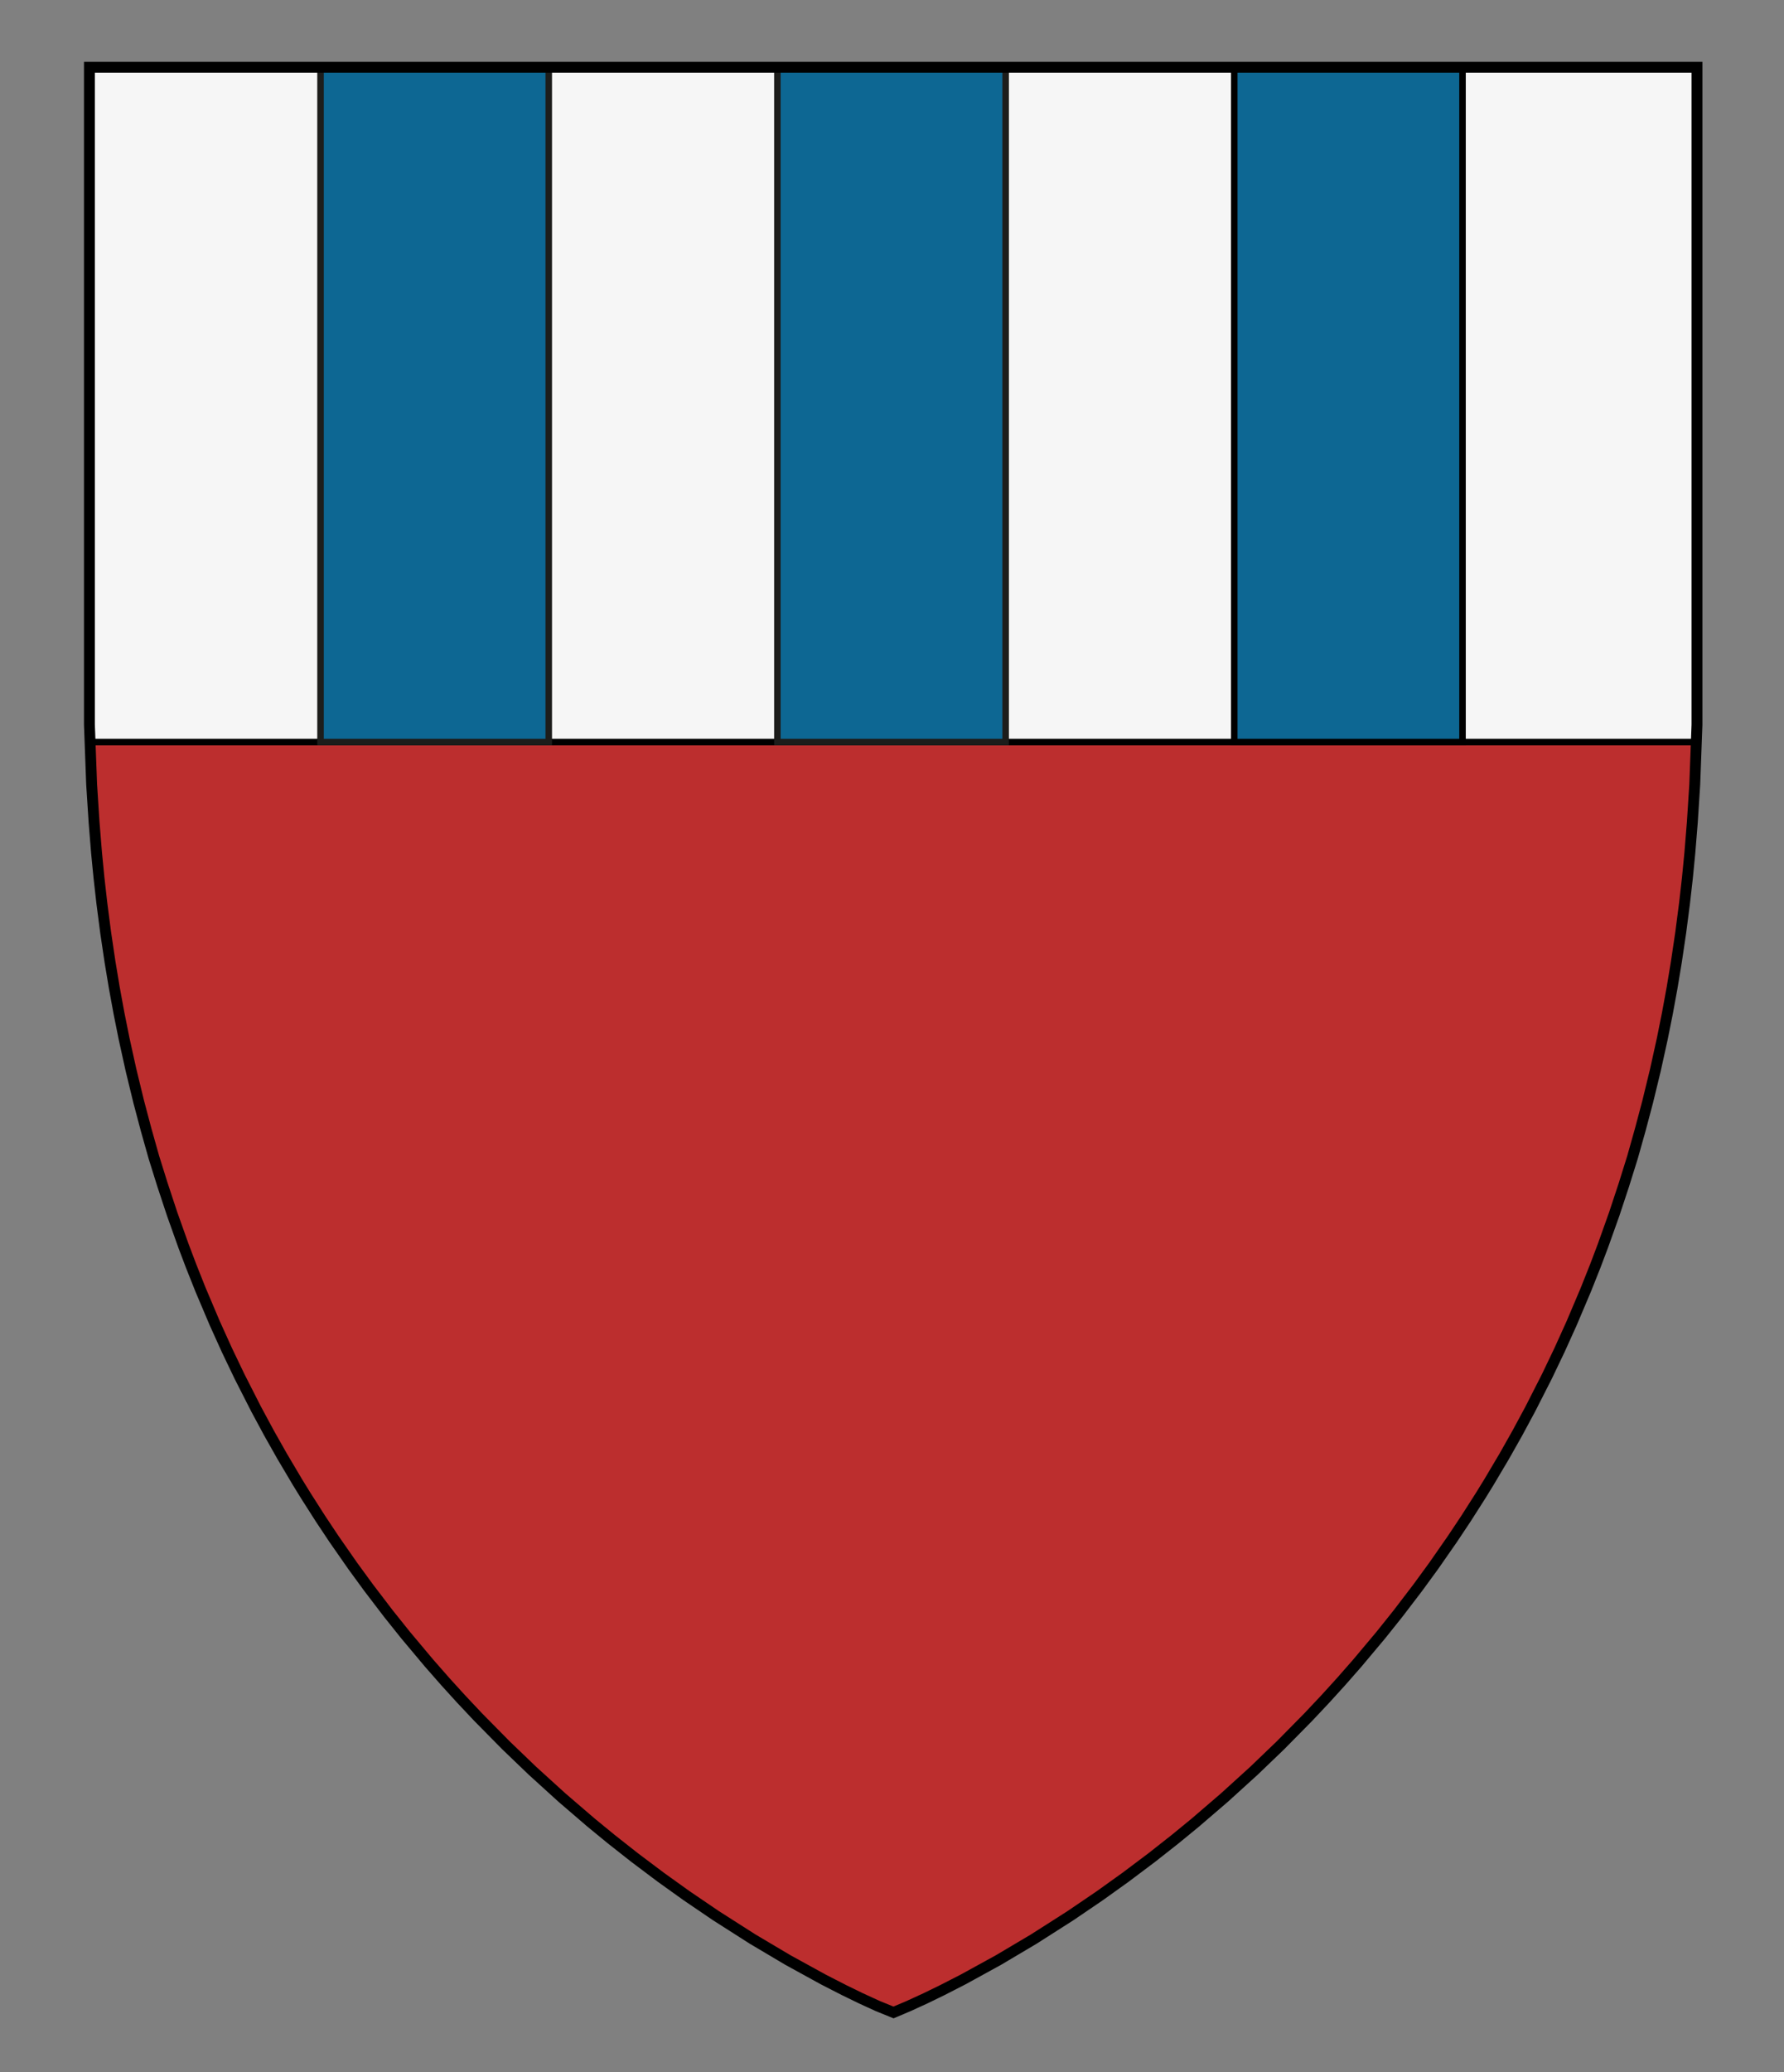
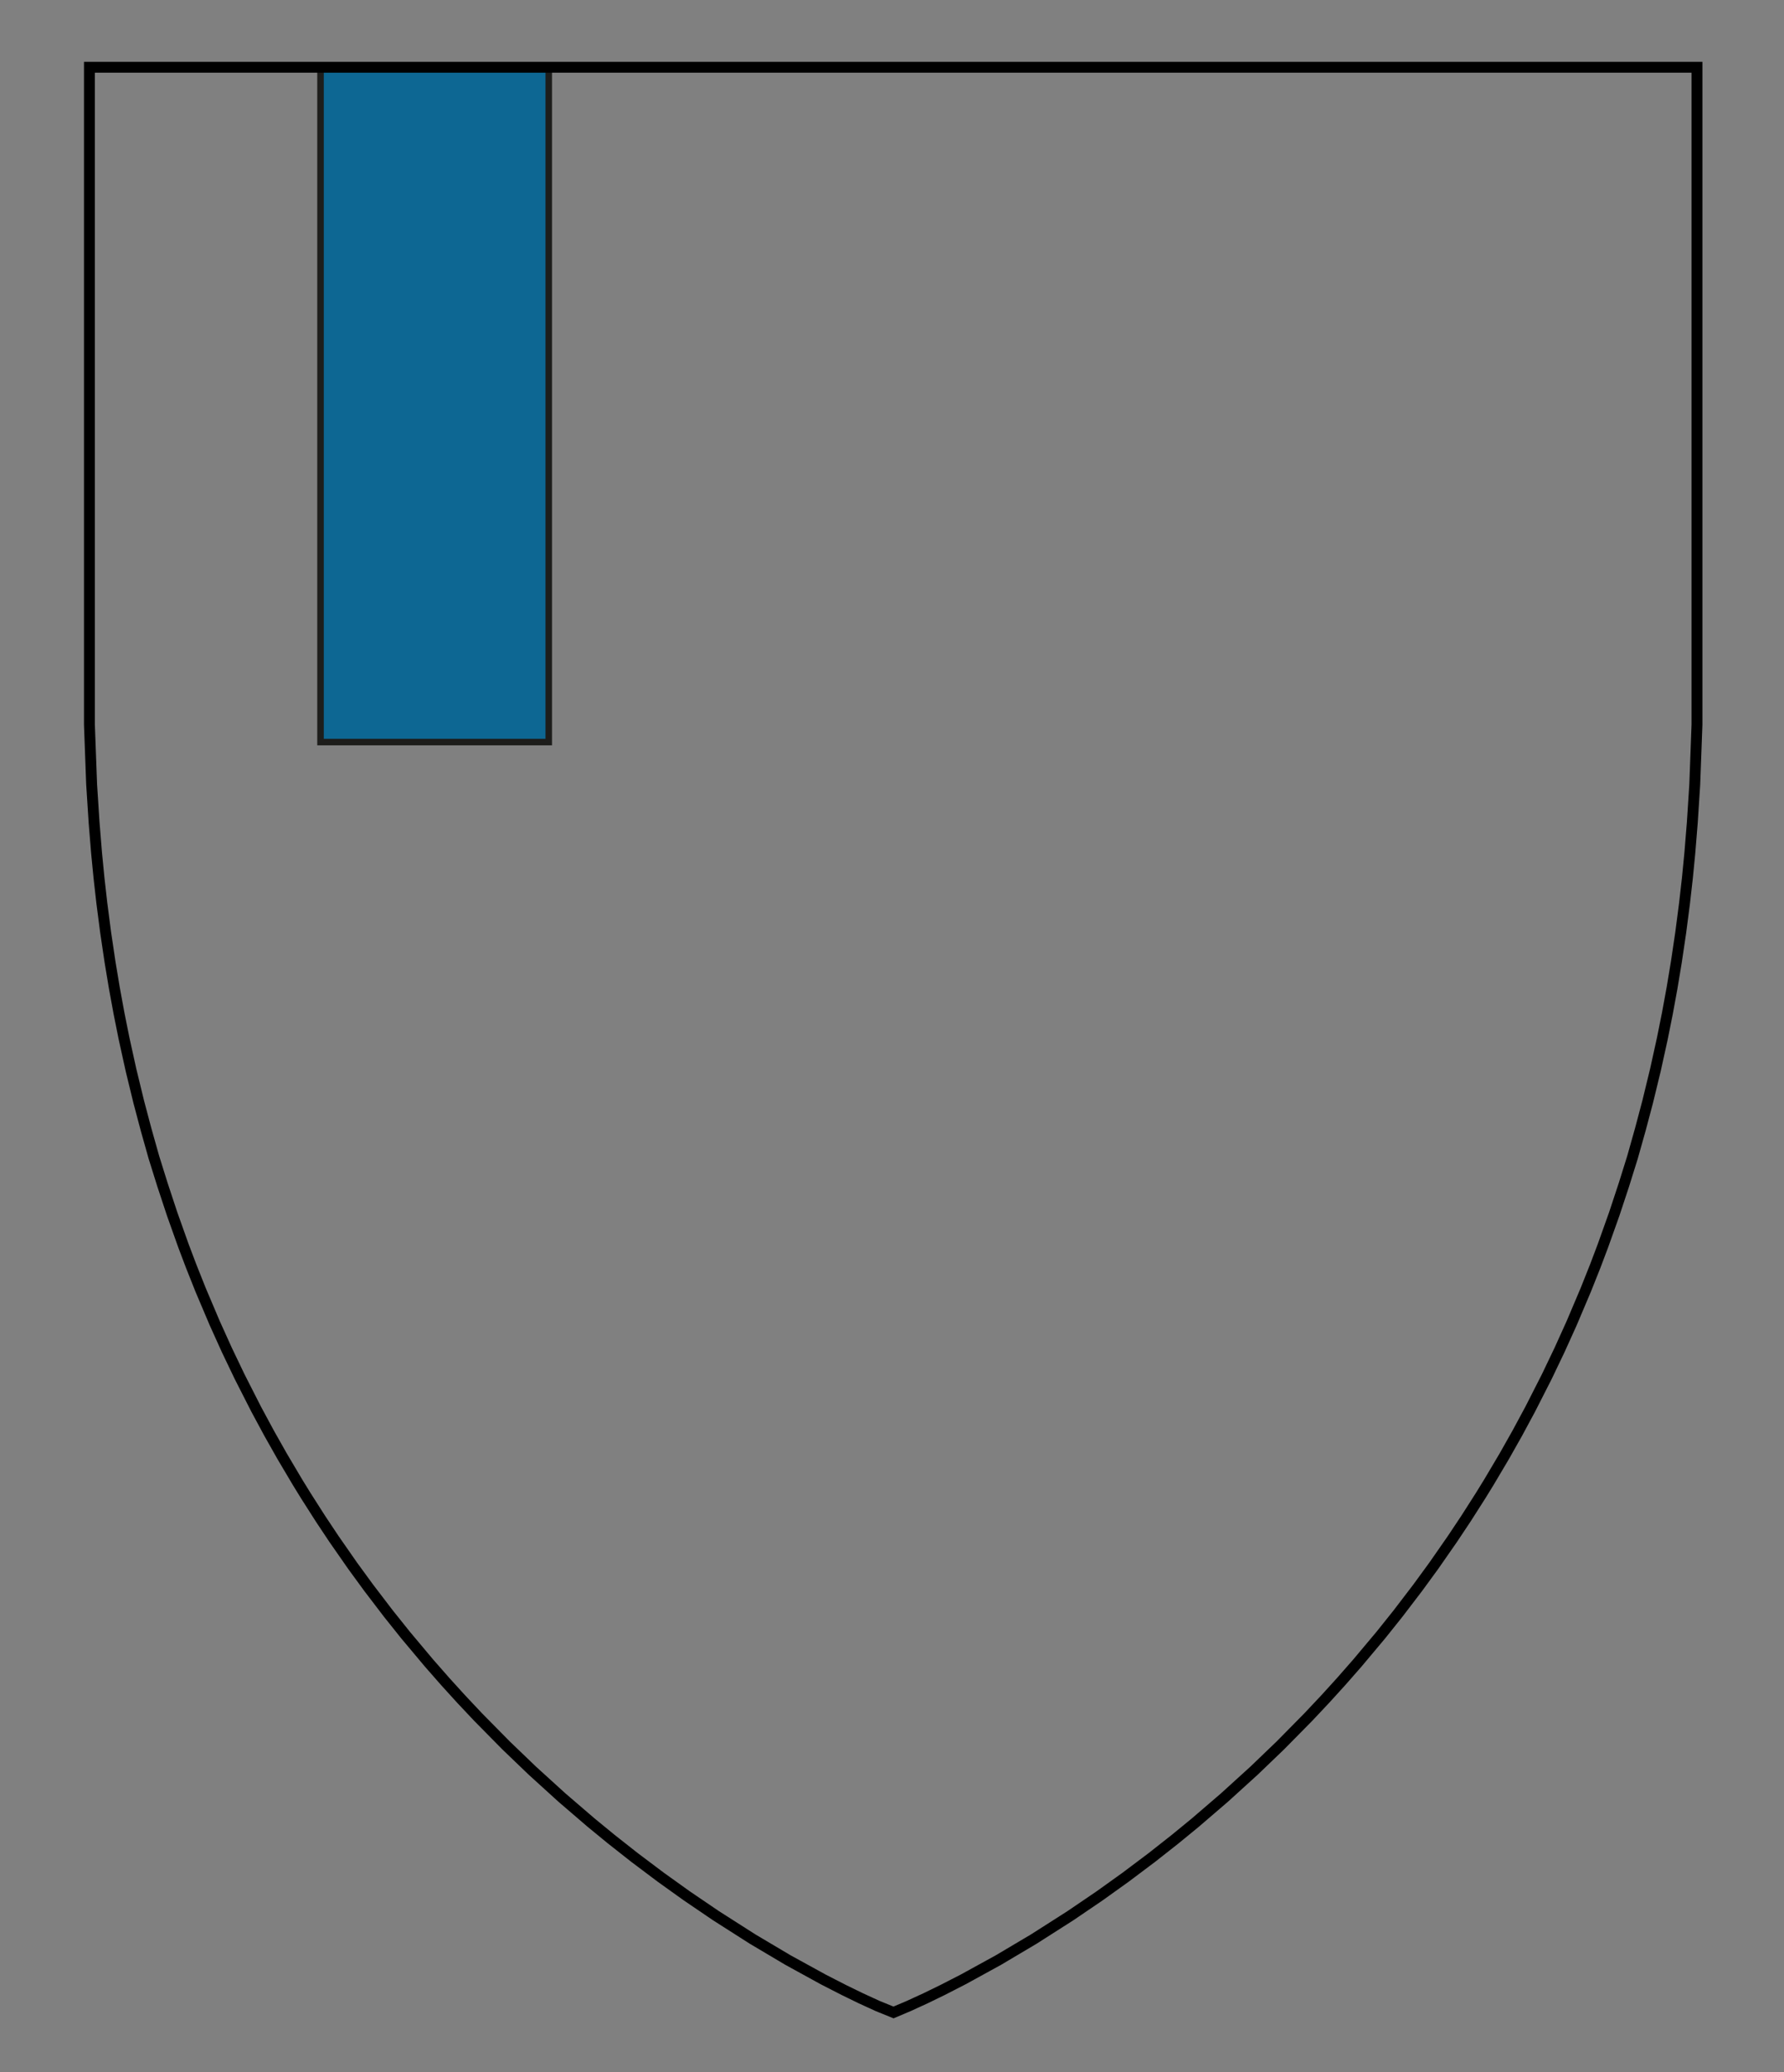
<svg xmlns="http://www.w3.org/2000/svg" xmlns:ns1="http://www.inkscape.org/namespaces/inkscape" xmlns:ns2="http://sodipodi.sourceforge.net/DTD/sodipodi-0.dtd" version="1.1" id="Layer_1" x="0px" y="0px" width="820px" height="952px" viewBox="0 0 820 952" enable-background="new 0 0 820 952" xml:space="preserve" ns1:version="0.92.2 (5c3e80d, 2017-08-06)" ns2:docname="Toison unidentified.svg">
  <rect x="0" y="0" width="820" height="952" fill="#808080" stroke="none" />
  <defs id="defs17" />
  <ns2:namedview pagecolor="#ffffff" bordercolor="#666666" borderopacity="1" objecttolerance="10" gridtolerance="10" guidetolerance="10" ns1:pageopacity="0" ns1:pageshadow="2" ns1:window-width="640" ns1:window-height="480" id="namedview15" showgrid="false" ns1:zoom="0.24789916" ns1:cx="410" ns1:cy="476" ns1:window-x="0" ns1:window-y="0" ns1:window-maximized="0" ns1:current-layer="Layer_1" />
  <g id="g857">
-     <path ns1:connector-curvature="0" style="fill:#bc2e2e;fill-opacity:1" id="path3" d="m 779.675,30.943 c 0,0 0,270.779 0,286.666 0,463.829 -369.289,606.948 -369.289,606.948 0,0 -368.727,-143.119 -368.727,-606.949 0,-15.886 0,-286.666 0,-286.666 z" />
-     <polygon id="polygon7-1" points="780,332.9 780,30.9 41.1,30.9 41.1,332.9 41.4,340.9 779.7,340.9 " stroke-miterlimit="10" style="fill:#f6f6f6;fill-opacity:1;stroke:#000000;stroke-width:3;stroke-miterlimit:10" />
+     <path ns1:connector-curvature="0" style="fill:#bc2e2e;fill-opacity:1" id="path3" d="m 779.675,30.943 z" />
    <g id="g7">
-       <path ns2:nodetypes="ccccc" ns1:connector-curvature="0" id="polygon9" d="M 672.231,340.9 V 30.943 H 567.323 V 340.9 Z" style="fill:#0d6793;fill-opacity:1;stroke:#000000;stroke-width:3;stroke-miterlimit:10" />
-       <path ns2:nodetypes="ccccc" ns1:connector-curvature="0" id="polygon11" d="M 462.231,340.9 V 30.943 H 357.323 V 340.9 Z" style="fill:#0d6793;fill-opacity:1;stroke:#1d1d1b;stroke-width:3;stroke-miterlimit:10" />
      <path ns2:nodetypes="ccccc" ns1:connector-curvature="0" id="polygon13-5" d="M 252.231,340.9 V 30.943 H 147.323 V 340.9 Z" style="fill:#0d6793;fill-opacity:1;stroke:#1d1d1b;stroke-width:3;stroke-miterlimit:10" />
    </g>
    <polygon id="polygon13" points="562.825,825.767 576.448,813.392 588.479,801.847 601.385,788.763 609.259,780.396 616.475,772.457 623.923,763.969 634.676,751.149 642.531,741.326 651.605,729.449 659.016,719.303 667.615,706.95 673.851,697.587 680.509,687.156 684.299,681.008 691.439,668.965 697.448,658.324 703.379,647.319 711.005,632.334 716.823,620.177 722.388,607.887 728.907,592.509 733.25,581.61 736.783,572.265 741.985,557.677 746.441,544.199 750.365,531.64 753.948,518.928 757.308,506.275 760.887,491.567 764.072,477.121 766.394,465.565 768.541,453.862 770.533,441.862 772.534,428.382 774.284,414.896 775.598,403.312 776.719,391.833 777.862,377.749 778.979,360.396 779.395,349.209 780,332.9 780,30.9 41.101,30.9 41.101,332.9 41.706,349.209 42.122,360.396 43.238,377.749 44.382,391.833 45.503,403.312 46.812,414.896 48.562,428.382 50.562,441.862 52.56,453.862 54.707,465.565 57.028,477.121 60.214,491.567 63.793,506.275 67.15,518.928 70.732,531.64 74.659,544.199 79.115,557.677 84.312,572.265 87.851,581.61 92.188,592.509 98.713,607.887 104.275,620.177 110.096,632.334 117.722,647.319 123.651,658.324 129.661,668.965 136.802,681.008 140.592,687.156 147.25,697.587 153.48,706.95 162.085,719.303 169.495,729.449 178.568,741.326 186.425,751.149 197.178,763.969 204.626,772.457 211.842,780.396 219.716,788.763 232.622,801.847 244.651,813.392 258.271,825.767 271.673,837.278 280.924,844.862 291.673,853.323 303.771,862.415 315.656,870.925 329.093,880.053 345.925,890.79 362.194,900.44 378.389,909.332 387.924,914.22 395.731,918.021 403.438,921.552 410.698,924.5 417.66,921.552 425.365,918.021 433.177,914.22 442.712,909.332 458.906,900.44 475.176,890.79 492.008,880.053 505.441,870.925 517.324,862.415 529.428,853.323 540.177,844.862 549.428,837.278 " stroke-miterlimit="10" style="fill:none;stroke:#000000;stroke-width:5;stroke-miterlimit:10" />
  </g>
</svg>